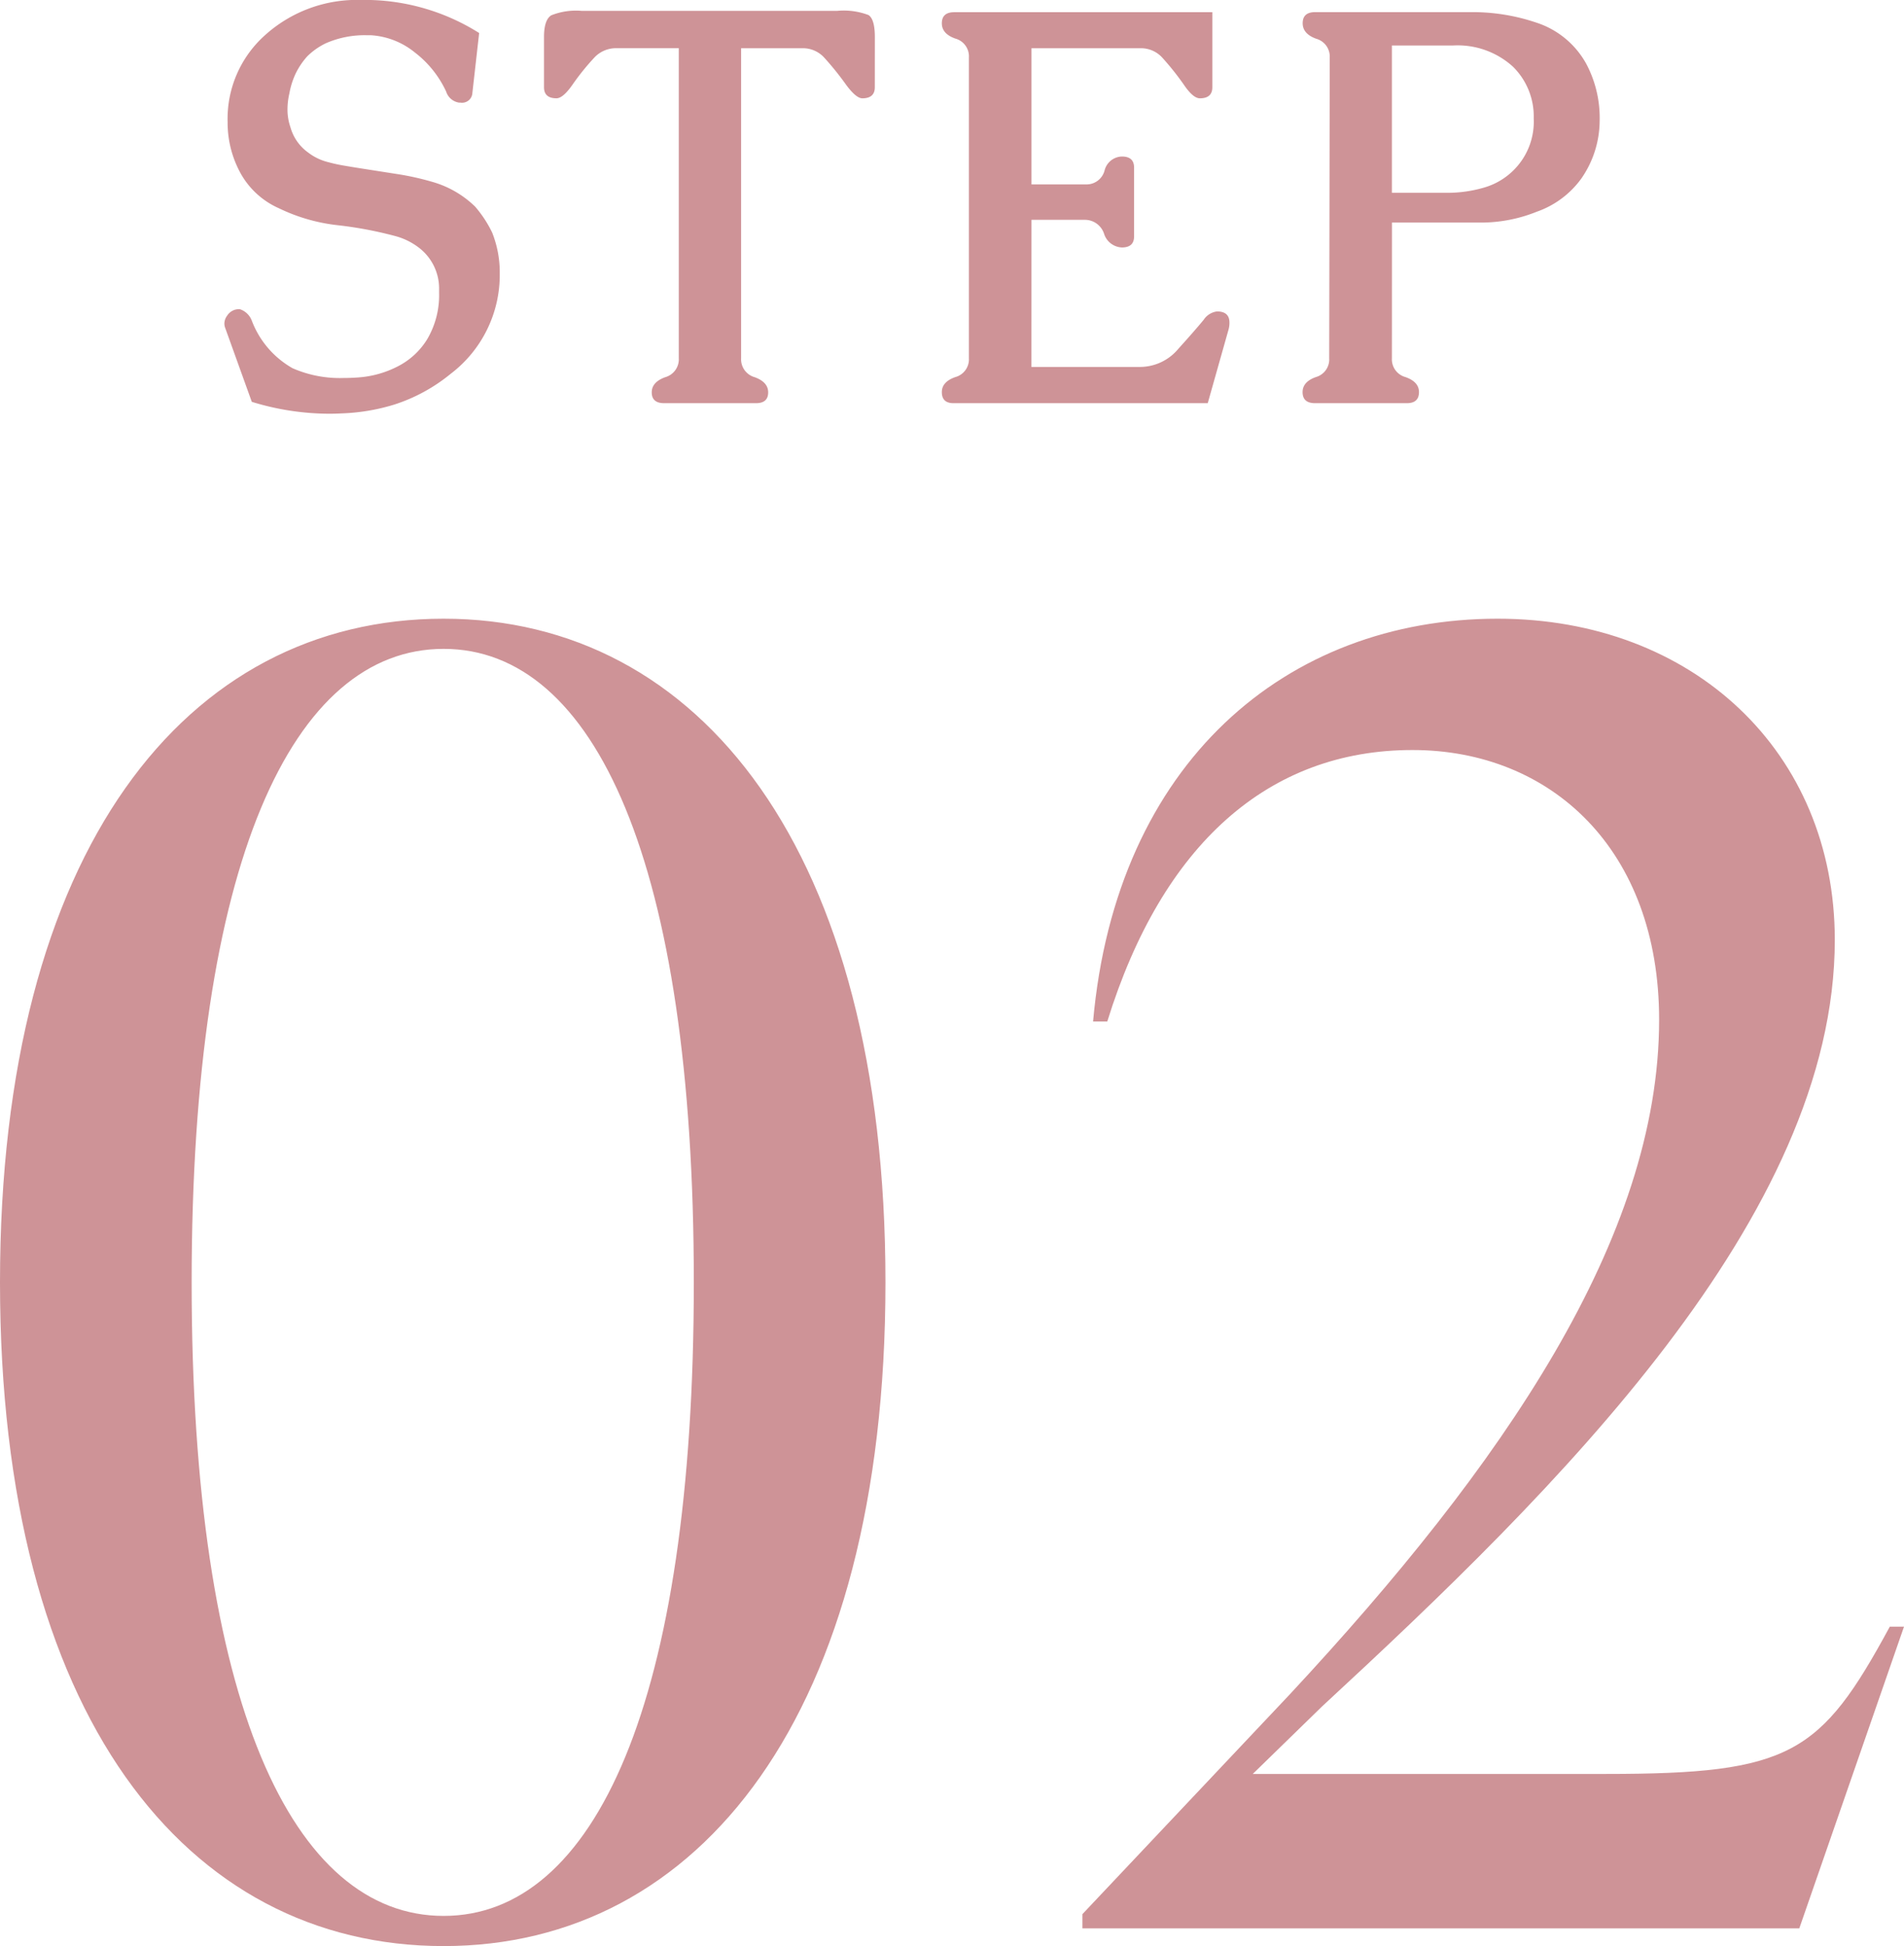
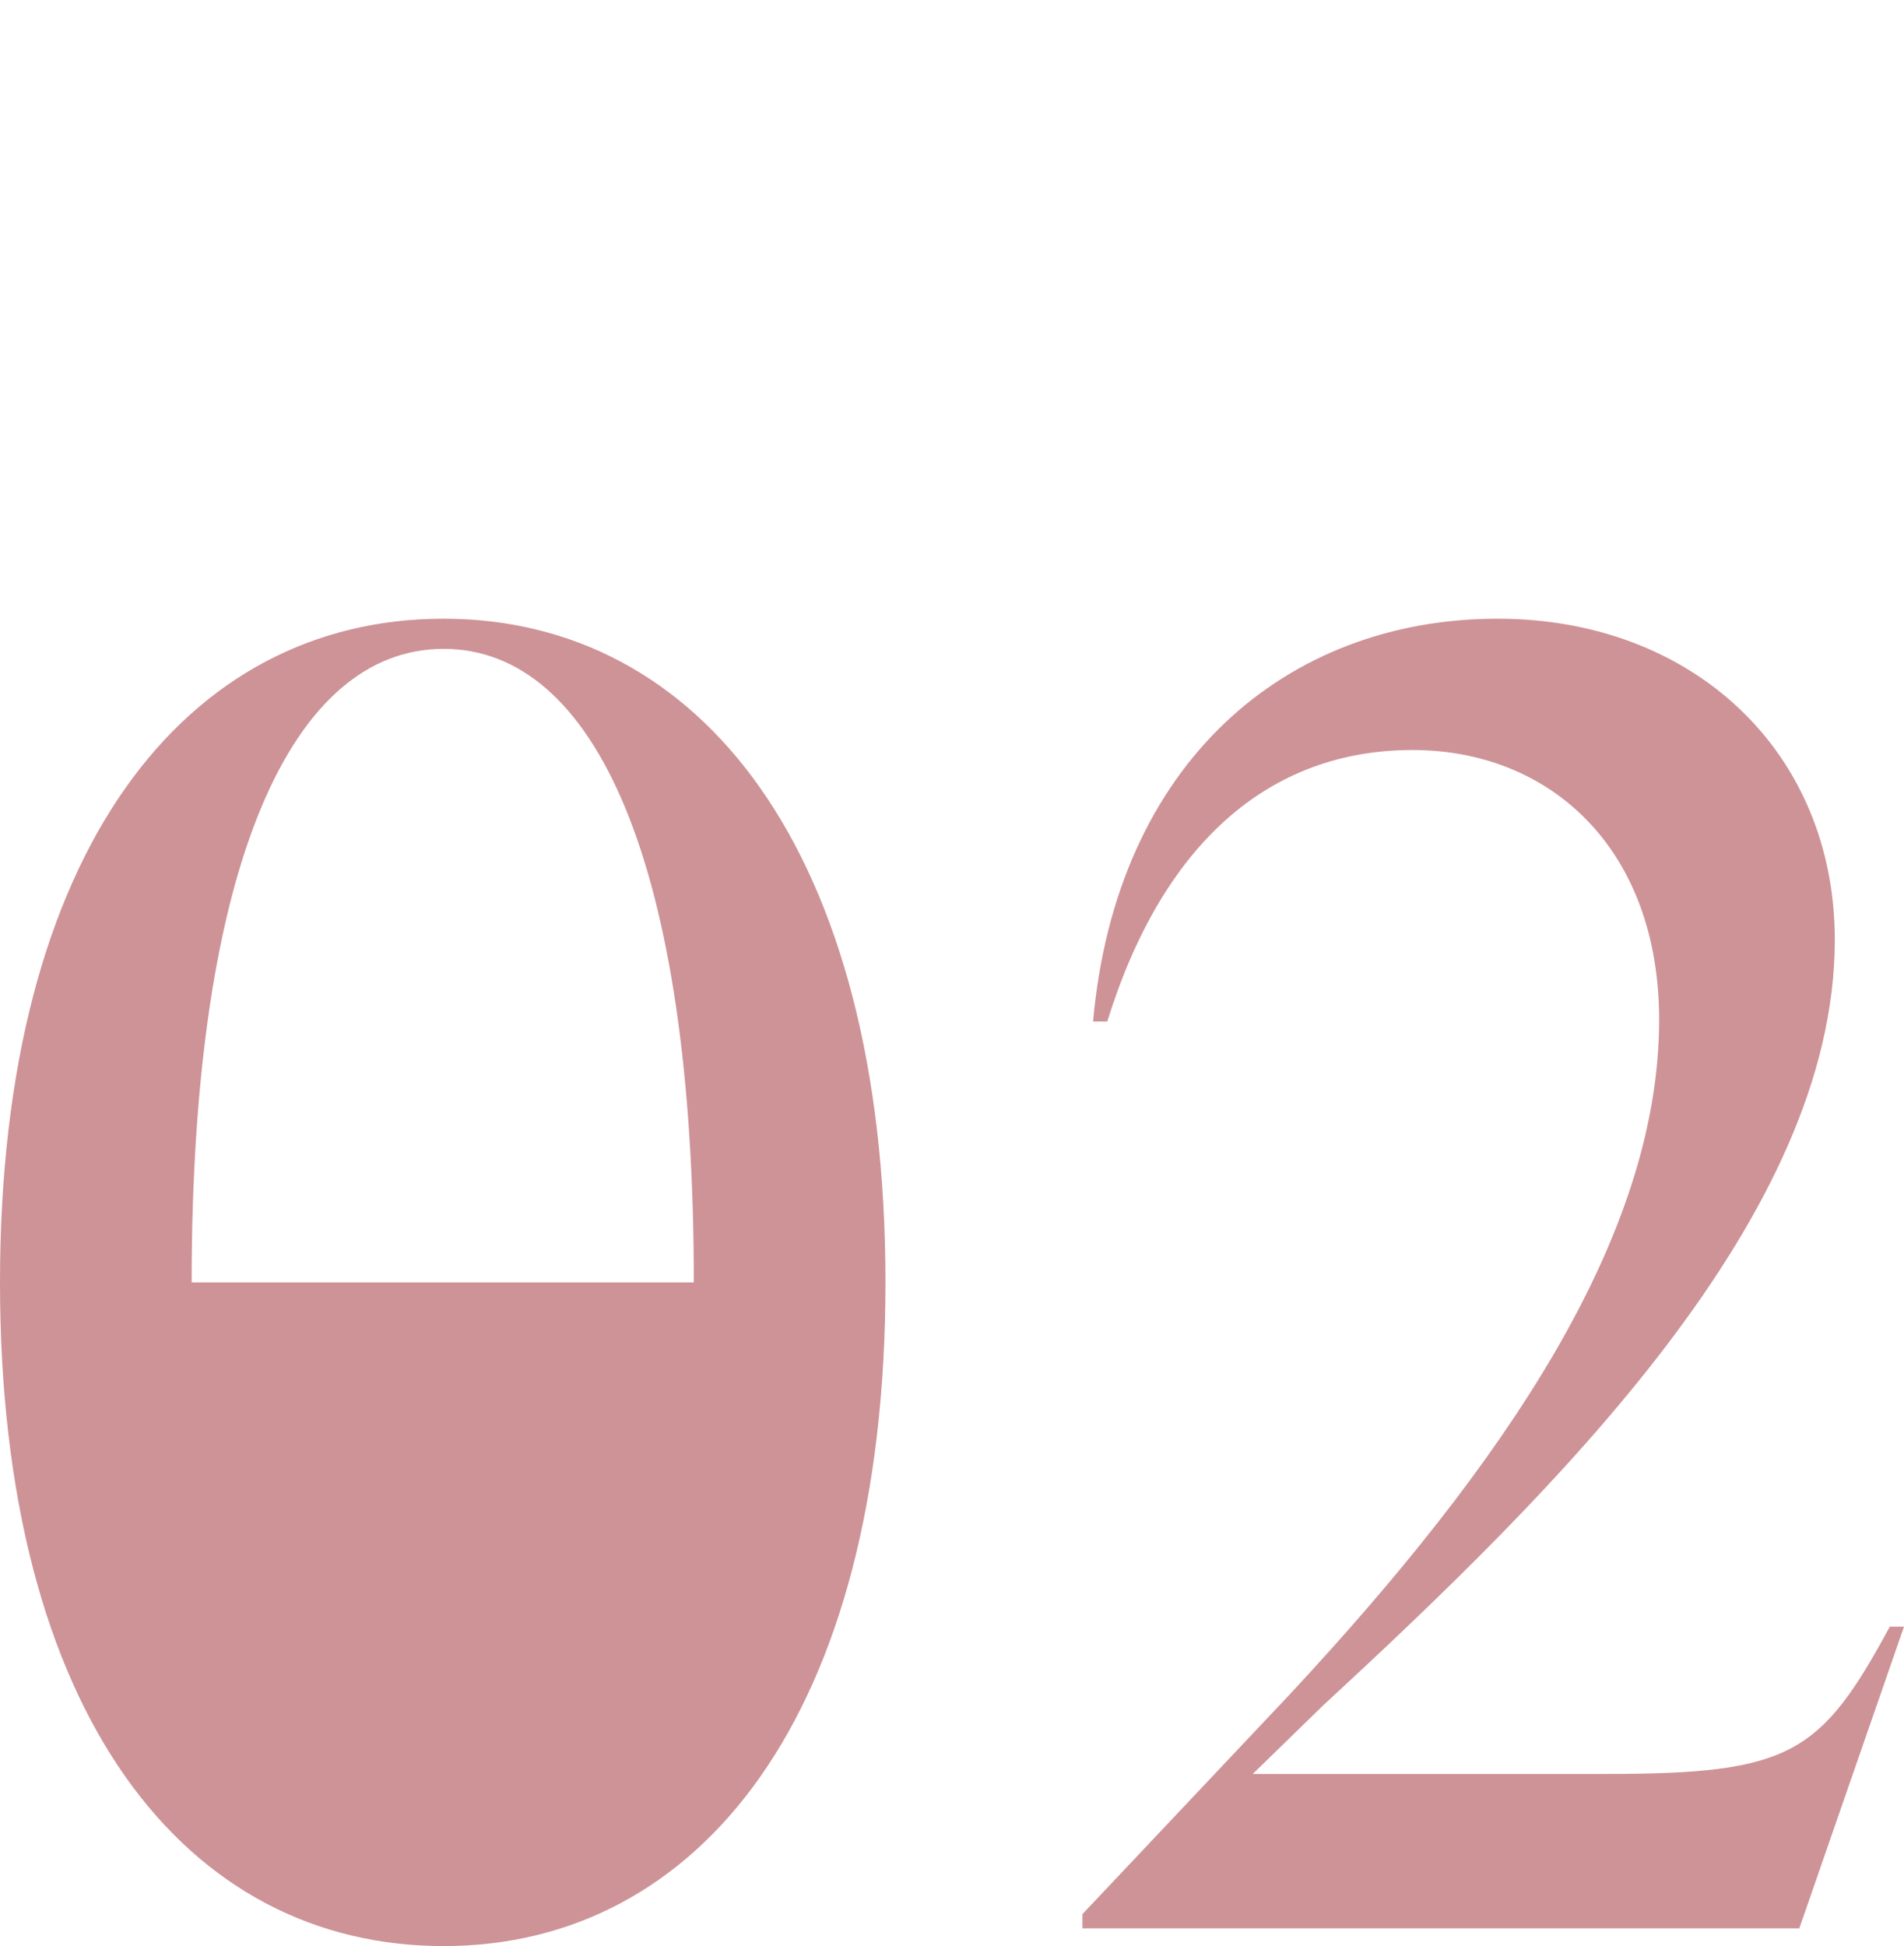
<svg xmlns="http://www.w3.org/2000/svg" width="85.84" height="87.732" viewBox="0 0 85.84 87.732">
  <g transform="translate(-3862.36 -6285.068)">
-     <path d="M23.36.8C34.88.8,43.28-9.6,43.28-29.12s-8.4-29.92-19.92-29.92c-11.6,0-20,10.4-20,29.92S11.76.8,23.36.8ZM12-29.12c0-18.96,4.56-28.56,11.36-28.56s11.28,9.6,11.28,28.56S30.16-.56,23.36-.56,12-10.16,12-29.12ZM52.16,0H84.48L89.2-13.6h-.64c-3.12,5.76-4.48,6.64-12.8,6.64H59.84L62.96-10c10.56-9.76,23.12-22.08,23.12-34.56,0-8.48-6.4-14.48-15.2-14.48-9.52,0-17.2,6.48-18.24,18.16h.64c2.48-8,7.28-12.24,13.76-12.24,6.24,0,11.12,4.48,11.12,12.16,0,9.84-7.04,20.08-16.64,30.4L52.16-.64Z" transform="translate(3859 6372)" fill="#ce9397" />
-     <path d="M6.506-.916A4.576,4.576,0,0,0,8.264-1.4,3.336,3.336,0,0,0,9.619-2.637a3.91,3.91,0,0,0,.537-2.1v-.134A2.316,2.316,0,0,0,9.2-6.8a3.012,3.012,0,0,0-1.013-.488A17.682,17.682,0,0,0,5.56-7.782,8.122,8.122,0,0,1,2.93-8.545,3.678,3.678,0,0,1,1.19-10.15a4.734,4.734,0,0,1-.568-2.277,5.051,5.051,0,0,1,1.672-3.906,6.179,6.179,0,0,1,4.358-1.6h.378a9.667,9.667,0,0,1,4.932,1.489l-.305,2.7a.466.466,0,0,1-.537.439H11.06a.724.724,0,0,1-.586-.5,4.724,4.724,0,0,0-1.422-1.77,3.469,3.469,0,0,0-1.984-.769H6.885a4.357,4.357,0,0,0-1.843.366,3.1,3.1,0,0,0-.83.586,3.356,3.356,0,0,0-.525.781,3.586,3.586,0,0,0-.281.891,3.224,3.224,0,0,0-.085.708,2.429,2.429,0,0,0,.134.818,2.085,2.085,0,0,0,.793,1.135,2.447,2.447,0,0,0,.916.439,7.393,7.393,0,0,0,.732.159q.427.073.9.146l1.483.232a12.281,12.281,0,0,1,1.544.342A4.55,4.55,0,0,1,11.78-8.618a5.3,5.3,0,0,1,.769,1.172A4.857,4.857,0,0,1,12.891-5.6a5.6,5.6,0,0,1-2.209,4.517A7.752,7.752,0,0,1,8.142.305a9.087,9.087,0,0,1-2.393.4Q5.481.72,5.212.72a11.937,11.937,0,0,1-3.5-.537L.513-3.149a.553.553,0,0,1-.037-.2A.6.6,0,0,1,.6-3.7a.628.628,0,0,1,.574-.293.866.866,0,0,1,.537.513A4.151,4.151,0,0,0,3.552-1.331a5.31,5.31,0,0,0,2.319.439Q6.177-.891,6.506-.916ZM29.8-14q0,.5-.562.5-.281,0-.732-.61a13.256,13.256,0,0,0-1-1.239,1.3,1.3,0,0,0-.977-.409H23.772V-1.782a.839.839,0,0,0,.61.854q.61.22.61.684,0,.488-.549.488H20.305q-.562,0-.562-.488,0-.464.61-.684a.839.839,0,0,0,.61-.854V-15.759H18.157a1.334,1.334,0,0,0-.989.409,11.043,11.043,0,0,0-1,1.239q-.427.61-.72.61-.562,0-.562-.5V-16.26q0-.781.33-.983a3.013,3.013,0,0,1,1.367-.2H28.105a3.16,3.16,0,0,1,1.41.189q.287.189.287.995Zm7.061,12.61H41.77a2.25,2.25,0,0,0,1.715-.818q.739-.818,1.141-1.306a.851.851,0,0,1,.6-.378q.562,0,.562.5a1.079,1.079,0,0,1-.037.305L44.81.244H33.347q-.525,0-.525-.5,0-.464.61-.677a.829.829,0,0,0,.61-.848V-15.344a.829.829,0,0,0-.61-.848q-.61-.214-.61-.69,0-.5.562-.5H45.017V-14q0,.5-.562.5-.305,0-.72-.61a12.254,12.254,0,0,0-.989-1.239,1.3,1.3,0,0,0-.977-.409H36.863v6.14h2.49a.839.839,0,0,0,.806-.629.827.827,0,0,1,.781-.629q.549,0,.549.5v3.1q0,.5-.549.5a.882.882,0,0,1-.806-.623.909.909,0,0,0-.854-.623H36.863Zm16.252-.391a.829.829,0,0,0,.61.848q.61.214.61.677,0,.5-.549.5H49.648q-.562,0-.562-.5,0-.464.6-.677a.828.828,0,0,0,.6-.848l.024-13.562a.832.832,0,0,0-.61-.842q-.61-.22-.61-.7,0-.5.562-.5h7.2a8.944,8.944,0,0,1,2.765.47,3.965,3.965,0,0,1,2.252,1.849,5.2,5.2,0,0,1,.61,2.588,4.593,4.593,0,0,1-.83,2.6,4.181,4.181,0,0,1-2,1.489A6.738,6.738,0,0,1,57.29-7.9H53.115Zm0-14.1v6.641h2.527a5.838,5.838,0,0,0,1.593-.226,3.1,3.1,0,0,0,1.373-.8,3.08,3.08,0,0,0,.9-2.332,3.14,3.14,0,0,0-.94-2.332,3.709,3.709,0,0,0-2.686-.952Z" transform="translate(3872 6303)" fill="#ce9397" />
+     <path d="M23.36.8C34.88.8,43.28-9.6,43.28-29.12s-8.4-29.92-19.92-29.92c-11.6,0-20,10.4-20,29.92S11.76.8,23.36.8ZM12-29.12c0-18.96,4.56-28.56,11.36-28.56s11.28,9.6,11.28,28.56ZM52.16,0H84.48L89.2-13.6h-.64c-3.12,5.76-4.48,6.64-12.8,6.64H59.84L62.96-10c10.56-9.76,23.12-22.08,23.12-34.56,0-8.48-6.4-14.48-15.2-14.48-9.52,0-17.2,6.48-18.24,18.16h.64c2.48-8,7.28-12.24,13.76-12.24,6.24,0,11.12,4.48,11.12,12.16,0,9.84-7.04,20.08-16.64,30.4L52.16-.64Z" transform="translate(3859 6372)" fill="#ce9397" />
  </g>
</svg>